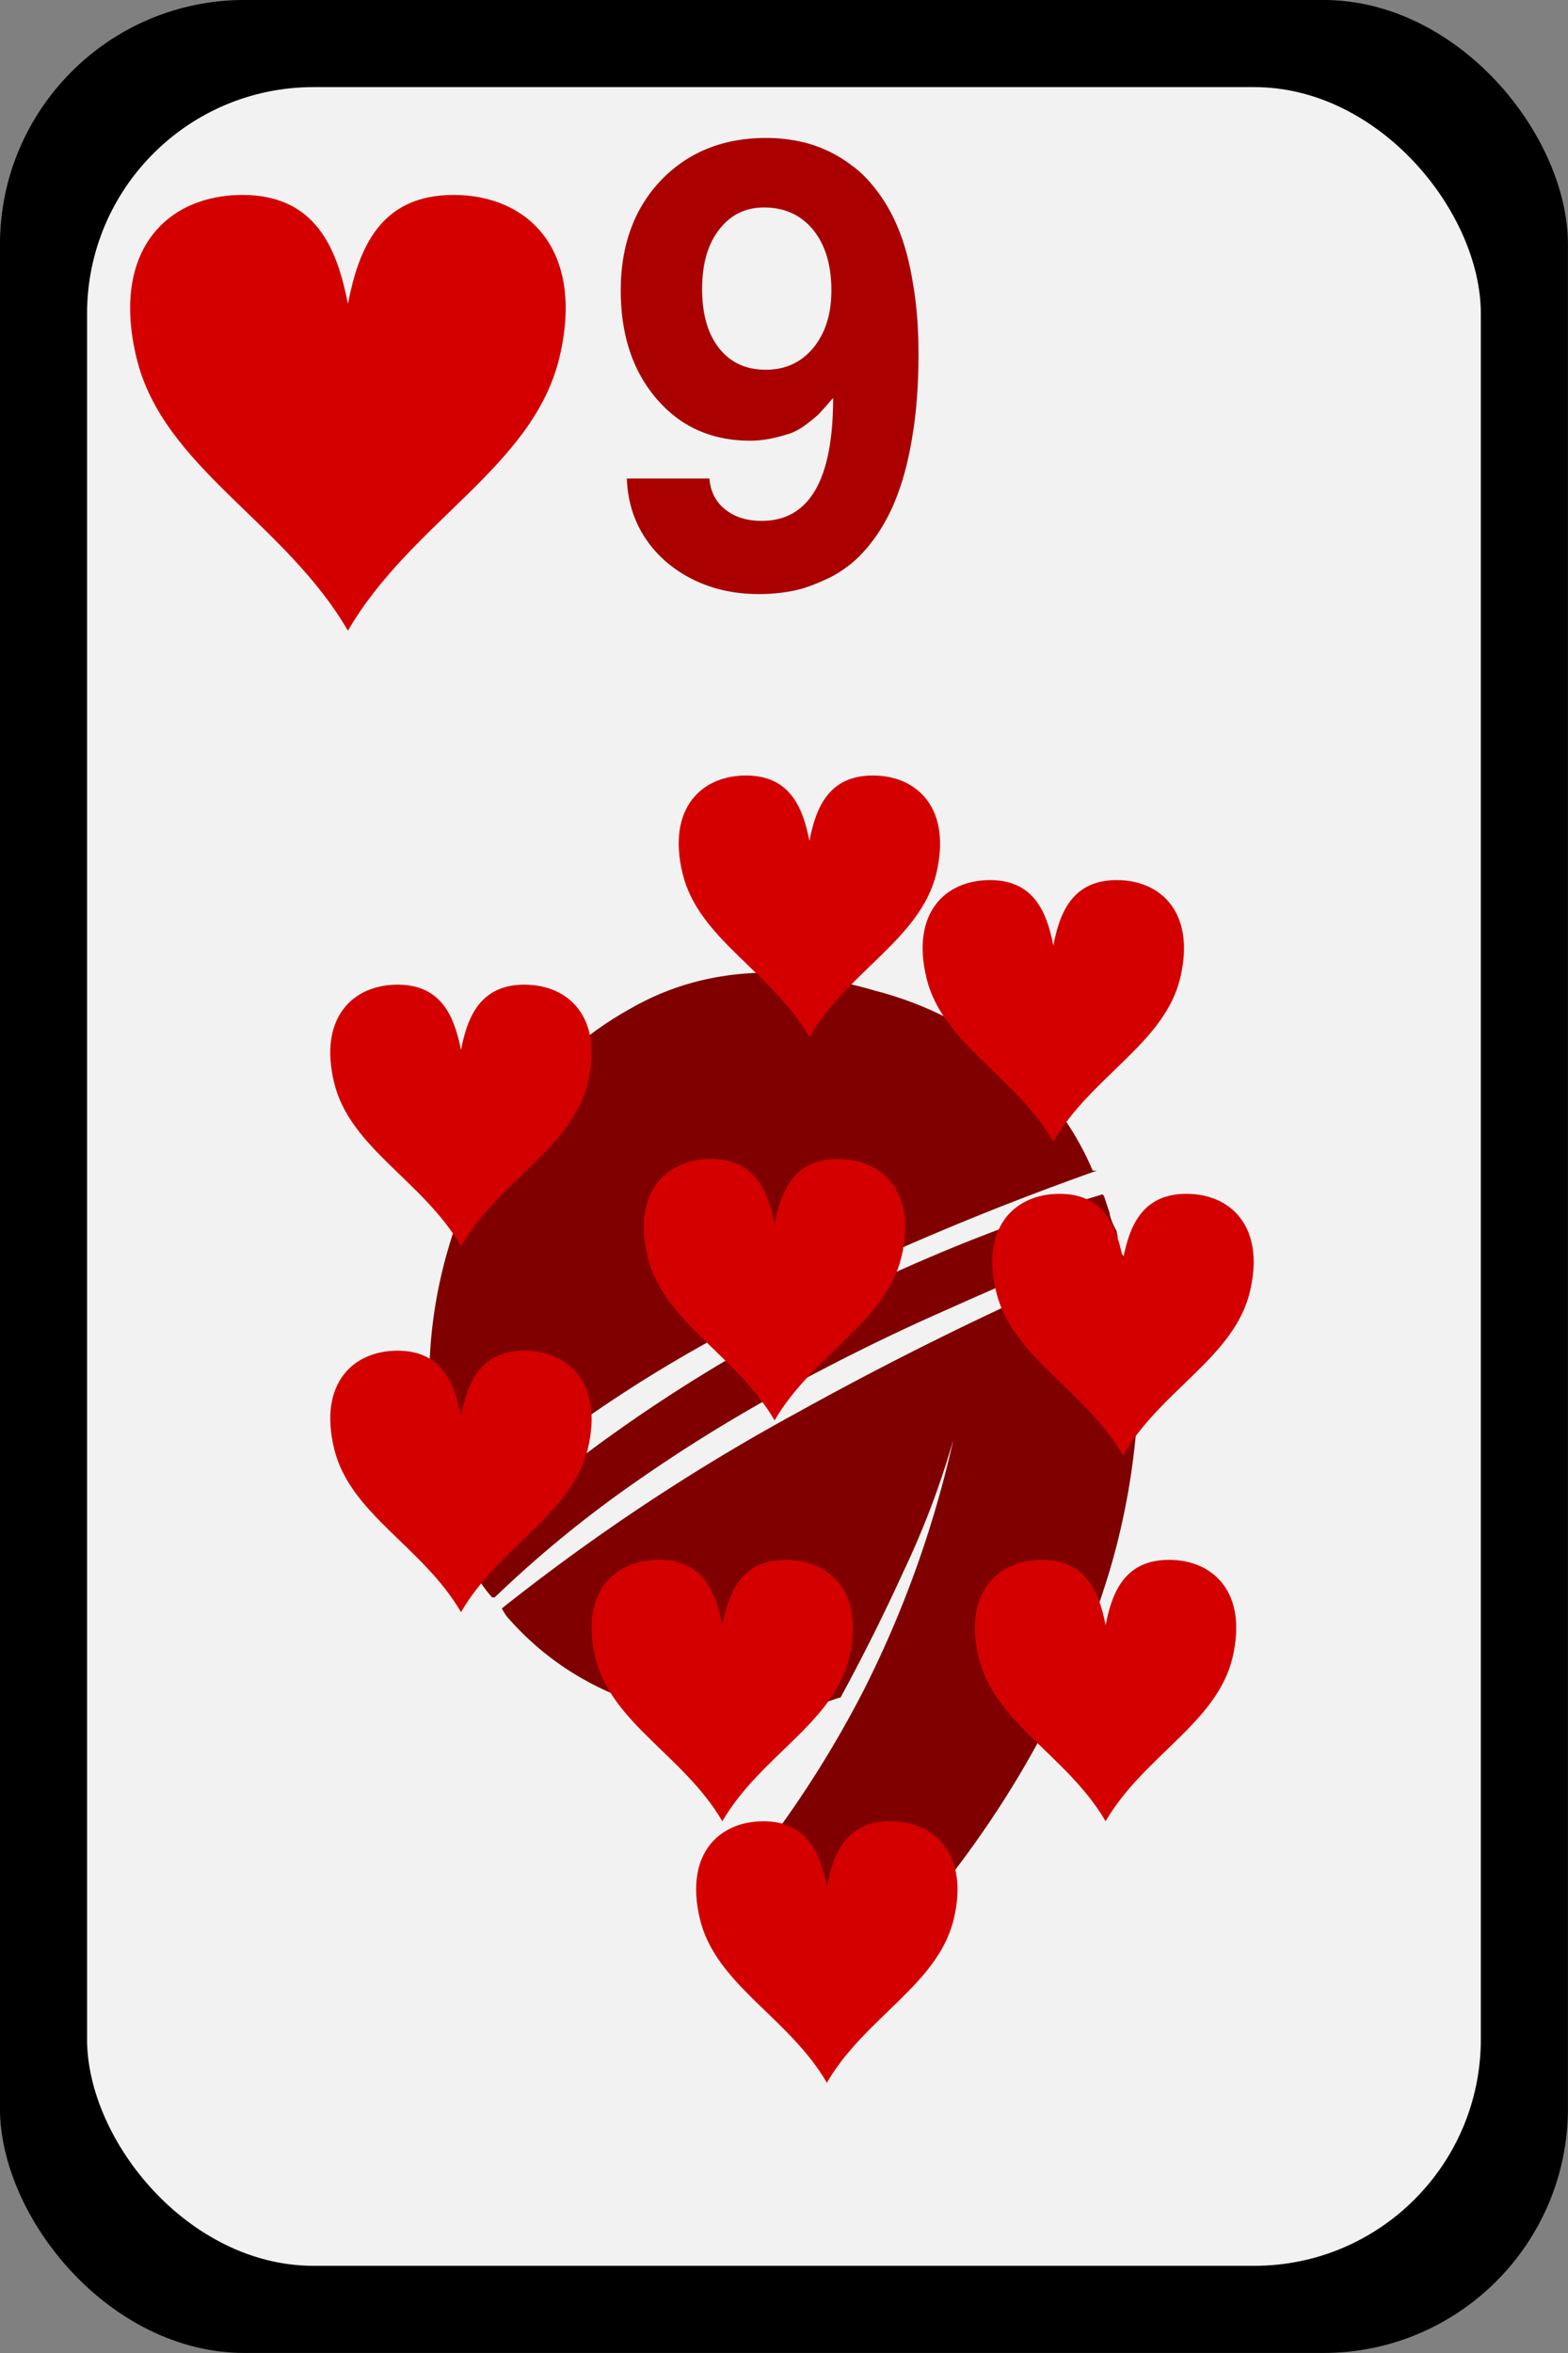
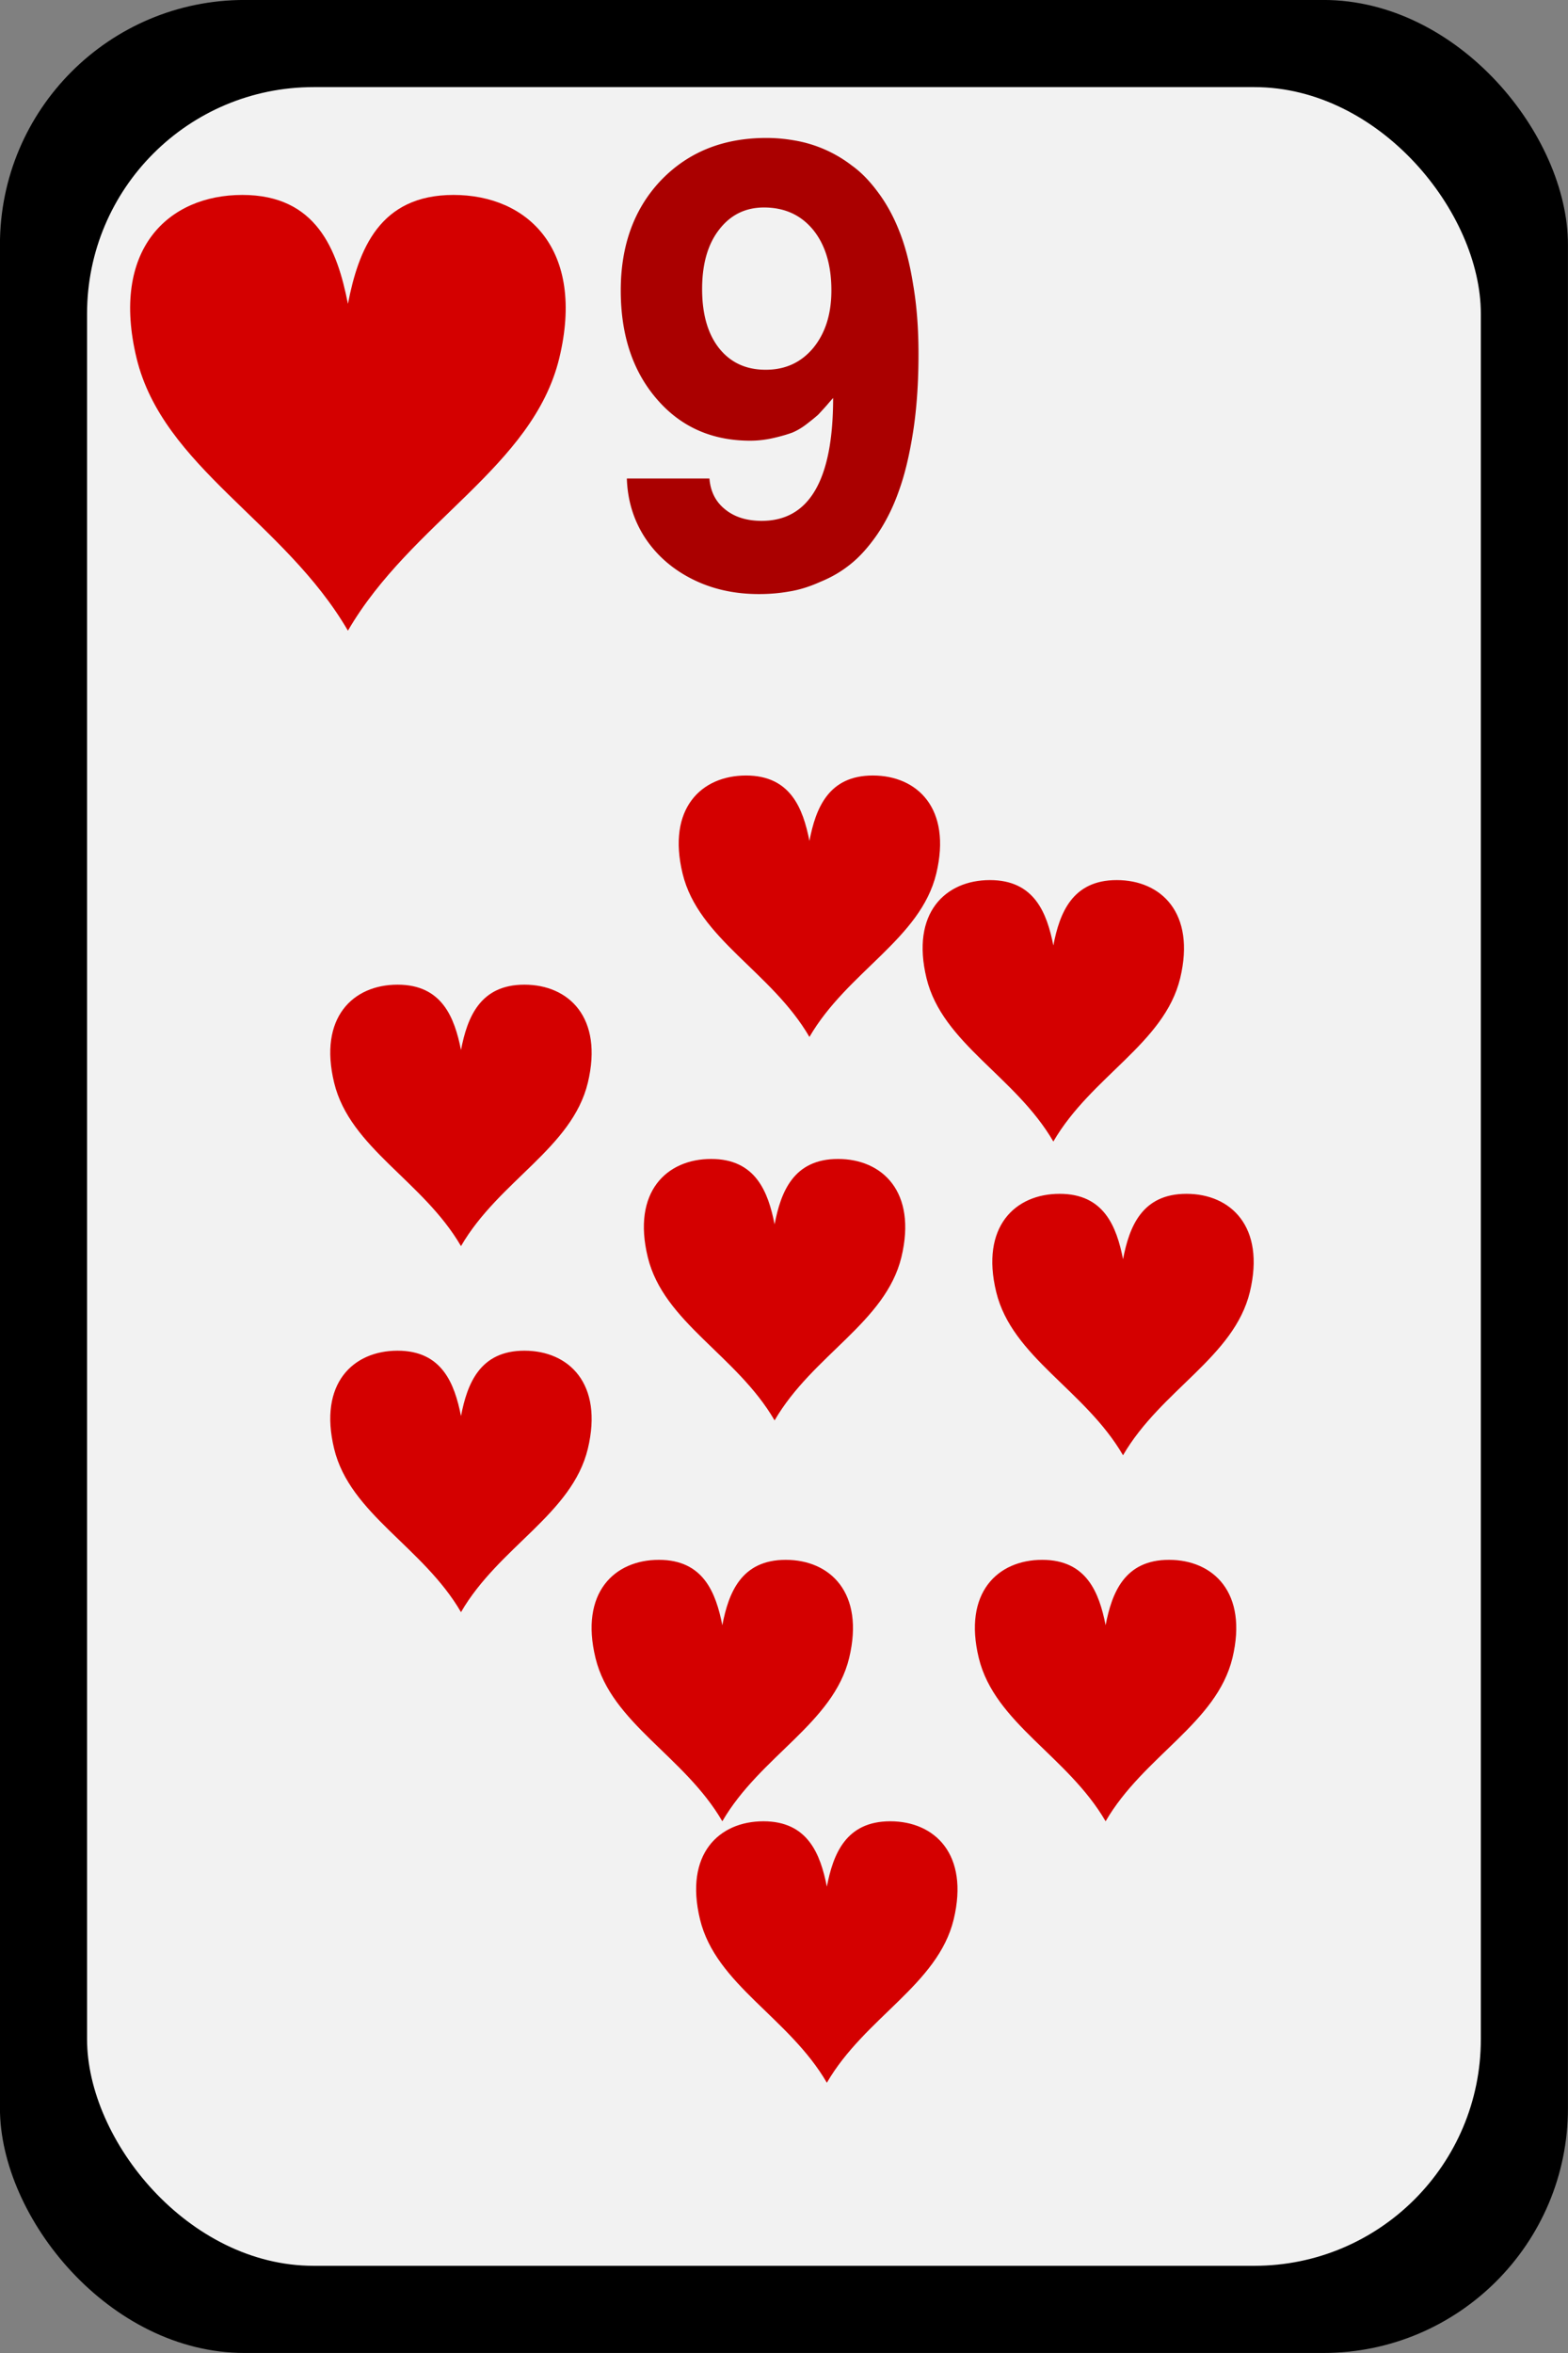
<svg xmlns="http://www.w3.org/2000/svg" viewBox="0 0 90 135" version="1.0">
  <rect x="0" y="0" width="90" height="135" fill="#808080" stroke="none" />
  <g transform="translate(-20.86 -9.936)">
    <rect ry="14.04" height="135" width="90" y="9.934" x="20.857" />
    <rect ry="13" height="125" width="80" y="14.934" x="25.857" fill="#f2f2f2" />
  </g>
-   <path d="M63.36 68.604l.32.96c.05.32.18.66.4 1.04l.08.4c-3.26 1.28-6.48 2.64-9.68 4.08-3.15 1.38-6.24 2.9-9.28 4.56a90.084 90.084 0 00-8.8 5.44c-2.83 1.97-5.5 4.16-8 6.56h-.16c-.38-.43-.7-.88-.96-1.36-.22-.48-.46-.96-.72-1.44l.32.16c5.12-4.7 10.8-8.78 17.04-12.24 6.24-3.47 12.69-6.22 19.36-8.24l.08.08M44.8 55.884c1.81.1 3.62.42 5.44.96 1.86.48 3.6 1.2 5.2 2.16 1.6.9 3.01 2.05 4.24 3.44 1.28 1.38 2.29 2.96 3.04 4.72h.24c-6.78 2.4-13.31 5.2-19.6 8.4-6.24 3.14-12.03 7.09-17.36 11.84-.27 0-.48-.3-.64-.88-.16-.64-.3-1.34-.4-2.08-.11-.8-.19-1.55-.24-2.24-.06-.75-.08-1.23-.08-1.44v-1.6c0-2.83.45-5.63 1.36-8.4.96-2.83 2.29-5.34 4-7.52 1.7-2.24 3.76-4.03 6.16-5.36 2.4-1.39 5.06-2.08 8-2.08h.56l.08.08m3.36 41.52c-.91.32-1.84.61-2.8.88-.91.21-1.84.32-2.8.32h-.4c-2.46-.06-4.86-.56-7.2-1.52-2.3-1.02-4.27-2.48-5.92-4.4l-.24-.4c5.38-4.27 11.06-8.03 17.04-11.28 5.97-3.31 12.16-6.32 18.56-9.04l.08.08c.16 1.28.32 2.53.48 3.76.16 1.22.29 2.5.4 3.84-.11 3.52-.64 6.93-1.6 10.24-.96 3.25-2.24 6.4-3.84 9.44s-3.5 5.94-5.68 8.72a74.436 74.436 0 01-6.96 7.68h-.16c-1.07-.96-2.08-2-3.04-3.12a18.72 18.72 0 00-3.12-3.04l.16-.16c3.36-3.84 6.18-8 8.48-12.48 2.29-4.54 4-9.31 5.12-14.32-.75 2.61-1.71 5.14-2.88 7.6-1.12 2.45-2.32 4.85-3.6 7.2h-.08" fill="maroon" />
  <path d="M52.72 20.304c0 1.63-.1 3.12-.31 4.47-.21 1.34-.48 2.47-.82 3.4-.33.94-.75 1.77-1.24 2.49-.49.71-1.01 1.29-1.54 1.71-.52.42-1.09.75-1.73 1.01-.62.28-1.21.46-1.77.55-.56.1-1.14.15-1.75.15-1.4 0-2.67-.28-3.81-.85s-2.05-1.36-2.72-2.37c-.66-1.01-1.01-2.15-1.05-3.41h4.74c.06.74.35 1.33.9 1.77.54.44 1.24.66 2.1.66 2.73 0 4.1-2.35 4.1-7.05-.01.01-.13.14-.35.4-.22.25-.39.43-.5.55-.11.1-.31.27-.61.5-.3.24-.59.41-.87.53-.27.1-.63.21-1.07.31-.43.1-.88.16-1.36.16-2.21 0-4-.8-5.37-2.4-1.37-1.59-2.06-3.66-2.06-6.22 0-2.59.77-4.7 2.31-6.32 1.56-1.62 3.57-2.43 6.05-2.43.54 0 1.08.05 1.59.14a7.421 7.421 0 013.31 1.44c.52.37 1.02.88 1.5 1.53.48.64.89 1.38 1.22 2.22.34.84.61 1.87.8 3.07.21 1.21.31 2.54.31 3.99m-8.87-8.4c-1.07 0-1.93.43-2.58 1.28-.65.84-.97 1.98-.97 3.4 0 1.43.32 2.56.97 3.39.66.83 1.55 1.24 2.68 1.24 1.12 0 2.02-.41 2.72-1.24.7-.85 1.05-1.95 1.05-3.31 0-1.46-.35-2.62-1.05-3.48-.7-.85-1.64-1.28-2.82-1.28" fill="#a00" />
  <path d="M19.97 17.434c.61-3.13 1.82-6.25 6.06-6.25 4.25 0 7.58 3.12 6.07 9.37-1.52 6.25-8.49 9.38-12.13 15.63-3.64-6.25-10.61-9.38-12.13-15.63-1.51-6.25 1.82-9.37 6.07-9.37 4.24 0 5.45 3.12 6.06 6.25zM44.46 70.244c.36-1.87 1.09-3.75 3.64-3.75 2.54 0 4.54 1.88 3.64 5.63-.91 3.75-5.1 5.62-7.28 9.37-2.18-3.75-6.37-5.62-7.28-9.37s1.09-5.63 3.64-5.63 3.27 1.88 3.64 3.75zM46.46 48.244c.36-1.87 1.09-3.75 3.64-3.75 2.54 0 4.54 1.88 3.64 5.63-.91 3.75-5.1 5.62-7.28 9.37-2.18-3.75-6.37-5.62-7.28-9.37s1.09-5.63 3.64-5.63 3.27 1.88 3.64 3.75zM26.46 60.244c.36-1.87 1.09-3.75 3.64-3.75 2.54 0 4.54 1.88 3.64 5.63-.91 3.75-5.1 5.62-7.28 9.37-2.18-3.75-6.37-5.62-7.28-9.37s1.09-5.63 3.64-5.63 3.27 1.88 3.64 3.75zM26.46 81.244c.36-1.87 1.09-3.75 3.64-3.75 2.54 0 4.54 1.88 3.64 5.63-.91 3.75-5.1 5.62-7.28 9.37-2.18-3.75-6.37-5.62-7.28-9.37s1.09-5.63 3.64-5.63 3.27 1.88 3.64 3.75zM41.46 93.244c.36-1.87 1.09-3.75 3.64-3.75 2.54 0 4.54 1.88 3.64 5.63-.91 3.75-5.1 5.62-7.28 9.37-2.18-3.75-6.37-5.62-7.28-9.37s1.09-5.63 3.64-5.63 3.27 1.88 3.64 3.75zM47.46 108.244c.36-1.87 1.09-3.75 3.64-3.75 2.54 0 4.54 1.88 3.64 5.63-.91 3.75-5.1 5.62-7.28 9.37-2.18-3.75-6.37-5.62-7.28-9.37s1.09-5.63 3.64-5.63 3.27 1.88 3.64 3.75zM63.46 93.244c.36-1.87 1.09-3.75 3.64-3.75 2.54 0 4.54 1.88 3.64 5.63-.91 3.75-5.1 5.62-7.28 9.37-2.18-3.75-6.37-5.62-7.28-9.37s1.09-5.63 3.64-5.63 3.27 1.88 3.64 3.75zM64.46 72.244c.36-1.87 1.09-3.75 3.64-3.75 2.54 0 4.54 1.88 3.64 5.63-.91 3.75-5.1 5.62-7.28 9.37-2.18-3.75-6.37-5.62-7.28-9.37s1.09-5.63 3.64-5.63 3.27 1.88 3.64 3.75z" fill="#d40000" />
  <path d="M60.46 54.244c.36-1.87 1.09-3.75 3.64-3.75 2.54 0 4.54 1.88 3.64 5.63-.91 3.75-5.1 5.62-7.28 9.37-2.18-3.75-6.37-5.62-7.28-9.37s1.09-5.63 3.64-5.63 3.27 1.88 3.64 3.75z" fill="#d40000" />
</svg>